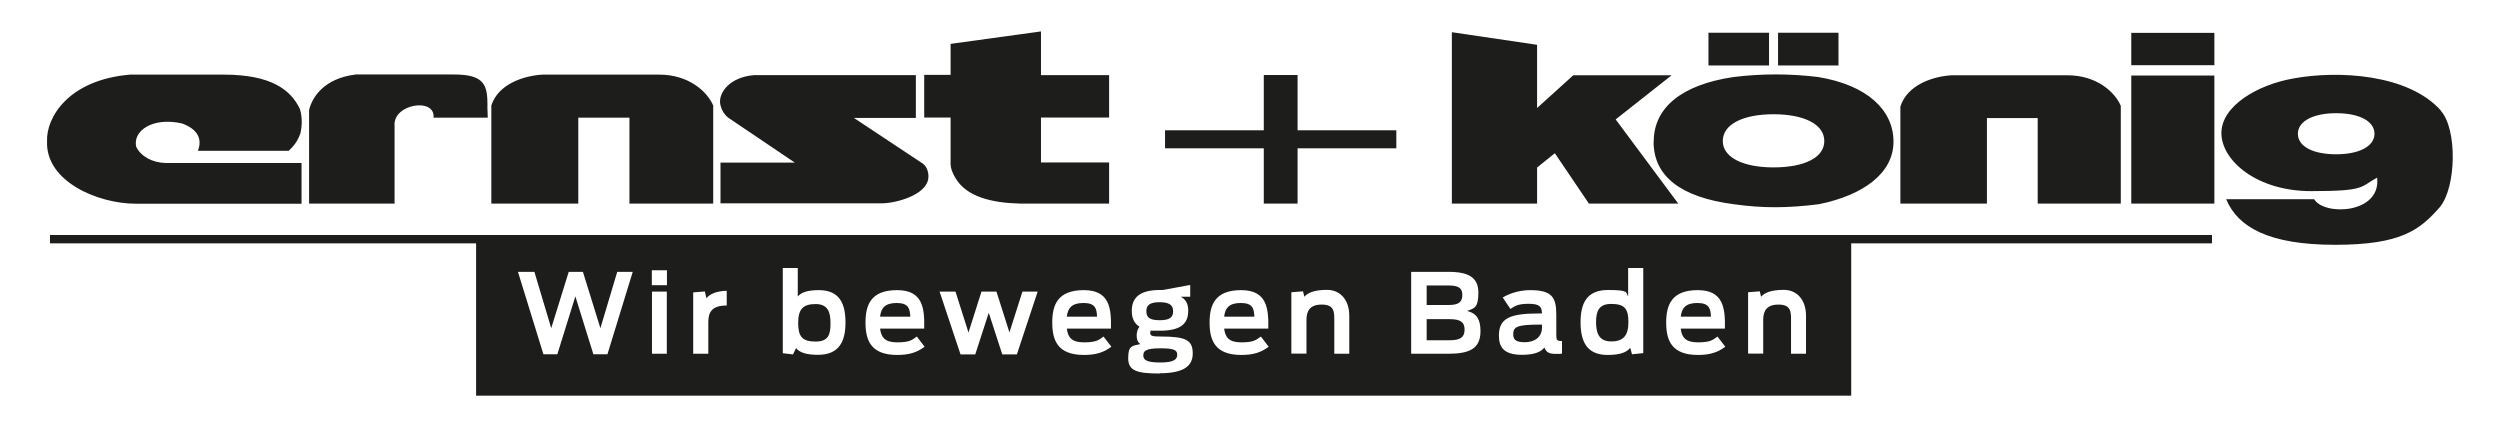
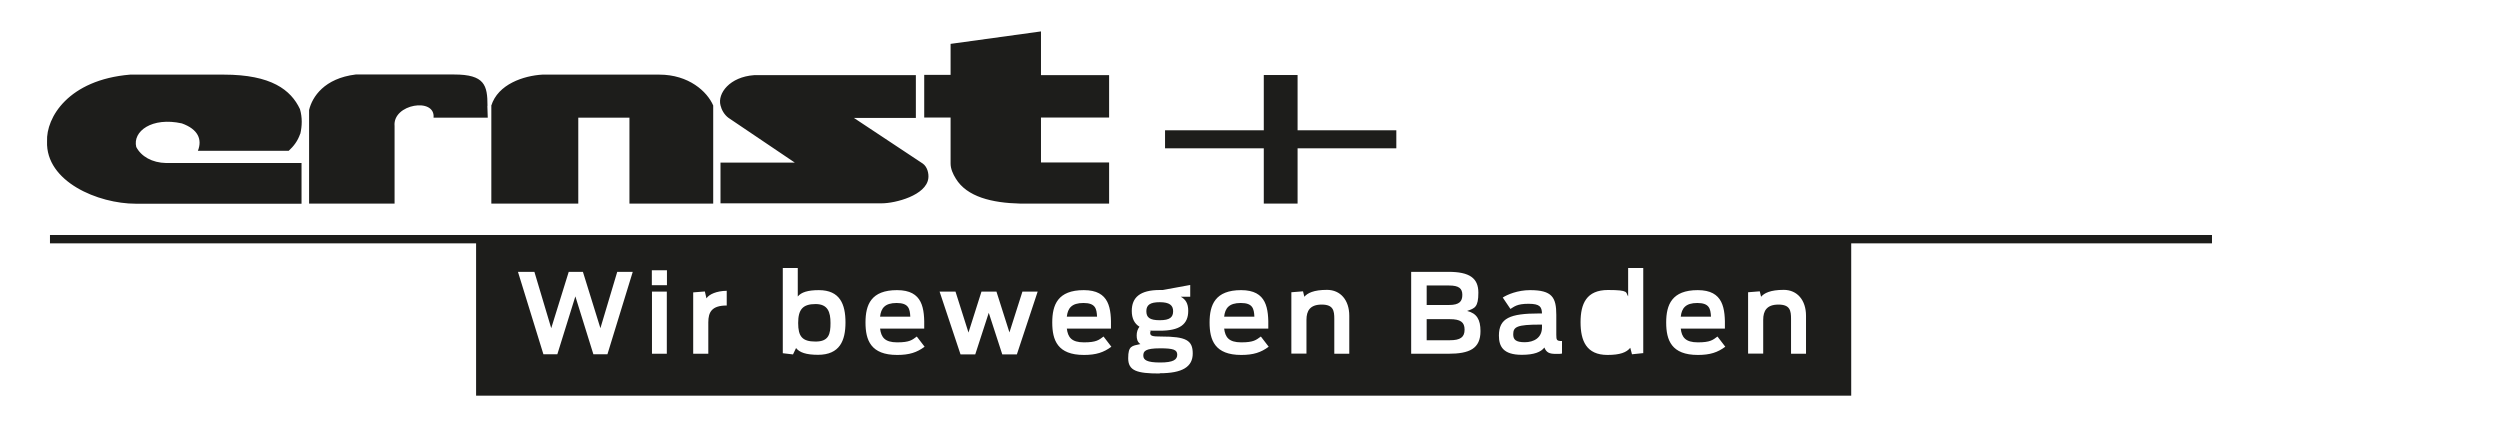
<svg xmlns="http://www.w3.org/2000/svg" id="Ebene_1" version="1.1" viewBox="0 0 1886.2 322.5">
  <defs>
    <style>
      .st0, .st1 {
        fill: #1d1d1b;
      }

      .st1 {
        fill-rule: evenodd;
      }
    </style>
  </defs>
-   <path class="st1" d="M1433.8,80.4c5.2-16.5,24.7-22.8,38.6-23.6h87.6c22,0,35.9,12.9,40.1,23.1v73.7h-62.7v-64.5h-38.3v64.5h-65.3v-73.2ZM1159.7,126.3v27.3h-64.3V24.3l64.3,9.5v47.7l27.3-24.7h74.2l-42.2,33.3,47.2,63.5h-67.4l-25.7-38-13.4,10.8ZM1247.6,106.9c0,26,20.4,42,60.6,47.2,22.3,3.1,40.4,2.9,64,0,33.6-6.8,56.4-23.4,56.4-47.2s-19.7-42.7-56.9-48.8c-21.3-2.6-42.5-2.6-63.7,0-39.3,5.8-60.3,23.1-60.3,48.8ZM1299.8,106.4c0-12.6,15.2-20.2,38.3-20.2s38.3,7.6,38.3,20.2-15.2,19.9-38.3,19.9-38.3-7.6-38.3-19.9ZM1341.5,49.4h45.6v-24.7h-45.6v24.7ZM1289,49.4h45.7v-24.7h-45.7v24.7ZM1608,153.6h62.7V57h-62.7v96.6ZM1608,49.2h62.7v-24.4h-62.7v24.4ZM1733.7,100.9c0-9.4,11.5-15.5,28.9-15.5s28.9,6,28.9,15.5-11.6,15.5-28.9,15.5-28.9-5.8-28.9-15.5ZM1841.5,83.3c-24.4-27.3-77.1-30.4-111.2-24.1-27,4.7-54.3,20.7-54.3,41.2s26.3,43.8,67.7,43.8,36.7-3.1,49.8-10.2c3.2,27.3-39.9,29.1-47.5,16.3h-66.4c8.7,21,32,34.4,82.1,34.4s64-11.3,79-28.3c12.6-14.9,13.4-59,.8-72.9Z" />
  <path class="st1" d="M367.7,79.9l.3,8.9h-40.9c1.6-15.5-31-10.5-29.4,6.3v58.5h-64.5v-70.6c2.4-10,11.5-23.9,35.2-26.8h74.2c23.1,0,25.2,8.1,25.2,23.6ZM226.6,100.9c1.3-5.8,1.6-12.1-.3-18.6-6.8-14.4-21.5-26-57.5-26h-70.6c-46.7,3.9-63.5,32.5-62.7,50.4-1.1,30.4,38.6,47,66.9,47h125.1v-30.7h-102.1c-10.7-.2-18.9-5-22.6-12.1-2.9-11.8,11.8-22.8,34.4-17.8,12.3,4.4,15.5,12.1,12.1,20.7h68.5c3.7-3.4,6.8-7.3,8.7-12.9ZM700.4,134.7c.5-3.9-.8-8.9-4.2-11.3l-51.9-34.4h46.7v-32.3h-122c-18.4,1.3-27.8,13.7-25.4,22.8.8,3.4,2.9,7.1,6,9.4l50.1,33.8h-56.1v30.7h121.7c10.2,0,33.6-6,35.1-18.9ZM721.1,134.7c-2.1-3.4-3.9-7.3-3.9-11.3v-34.7h-19.9v-32.2h19.9v-23.4l68.2-9.4v33h51.4v32h-51.4v33.9h51.4v31h-67.2c-21-.5-40.1-5-48.5-18.9ZM370.6,79.9c5-16.5,24.7-22.8,38.6-23.6h88.2c22.3,0,36.2,12.8,40.7,23.3v74h-63.2v-64.8h-38.6v64.8h-65.6v-73.7Z" />
  <path class="st1" d="M1053.5,111.9v-13.6h-74.5v-41.7h-25.5v41.7h-74.5v13.6h74.5v41.7h25.5v-41.7h74.5Z" />
  <rect class="st0" x="37.7" y="177.3" width="1631.2" height="6.3" />
  <g>
    <path class="st0" d="M875,241.6c7.7,0,10.1-2.3,10.1-6.8s-2.8-6.8-10.1-6.8-10.1,2.1-10.1,6.8,2.5,6.8,10.1,6.8Z" />
    <path class="st0" d="M1141.7,252.3c0,3.9,1.9,5.9,8.7,5.9s13-3.3,13-11.2v-2.1h-1.4c-17.5,0-20.3,1.7-20.3,7.3Z" />
    <path class="st0" d="M1093.9,240.8h-17.5v15.9h17.6c7.8,0,11-2.3,11-8s-3.2-7.9-11.1-7.9Z" />
    <path class="st0" d="M875.3,262.8c-11.3,0-12.7,2.2-12.7,5.5s2.8,5.2,12.7,5.2,12.9-2.1,12.9-5.9-3.1-4.8-12.9-4.8Z" />
-     <path class="st0" d="M1103.3,222.5c0-4.8-2.5-7.1-10-7.1h-16.9v14.7h16.9c8,0,10-2.9,10-7.7Z" />
+     <path class="st0" d="M1103.3,222.5c0-4.8-2.5-7.1-10-7.1h-16.9v14.7h16.9c8,0,10-2.9,10-7.7" />
    <path class="st0" d="M817.4,228.6c-8.9,0-11.8,4-12.5,10.3h22.8c-.3-6-1.2-10.3-10.2-10.3Z" />
    <path class="st0" d="M936.1,228.6c-8.9,0-11.8,4-12.5,10.3h22.8c-.3-6-1.2-10.3-10.2-10.3Z" />
-     <path class="st0" d="M1215.6,229.3c-9.3,0-11.4,5.5-11.4,13.7s2.1,14.6,11.4,14.6,13-4.5,13-14.6-2.9-13.7-13-13.7Z" />
    <path class="st0" d="M359.2,180.4v118.1h1037.5v-118.1H359.2ZM458.2,267.3h-10.5l-13.6-43.7-13.6,43.7h-10.5l-19.2-62.2h12.4l12.7,42.5,13.2-42.5h10.7l13.2,42.5,12.7-42.5h11.7l-19.1,62.2ZM503.1,266.9h-11.2v-46.9h11.2v46.9ZM503.2,215.2h-11.4v-11.3h11.4v11.3ZM548.3,230.5c-11.2,0-13.9,4.9-13.9,12.7v23.7h-11.4v-46.3l8.8-.7,1.2,5.2c2-3.1,7.7-5.6,15.3-5.7v11.1ZM617.3,267.7c-9.2,0-14.1-1.8-16.7-5.1l-2.3,4.8-7.7-.9v-64.3h11.3v21.5c2.6-3.2,7.6-4.8,15.9-4.8,16,0,20.1,10.7,20.1,24.4s-4.3,24.4-20.8,24.4ZM676.9,267.8c-19.9,0-23.9-11.1-23.9-24.5s4.2-24.4,23.8-24.4,20.8,13.8,20.5,29h-33.3c.8,6.5,3.5,10.4,12.9,10.4s11.3-1.8,14.8-4.4l5.9,7.7c-5.8,4.3-11.5,6.2-20.7,6.2ZM767.4,267.4h-11.2l-10.2-31.4-10.2,31.4h-11.1l-15.8-47.4h12l9.8,30.9,9.8-30.9h11.3l9.8,30.8,9.8-30.8h11.5l-15.7,47.4ZM817.8,267.8c-19.9,0-23.9-11.1-23.9-24.5s4.2-24.4,23.8-24.4,20.8,13.8,20.5,29h-33.3c.8,6.5,3.5,10.4,12.9,10.4s11.3-1.8,14.8-4.4l5.9,7.7c-5.8,4.3-11.5,6.2-20.7,6.2ZM874.9,281.8c-17.2,0-23.7-2.1-23.7-11.5s2.7-9.3,9.2-10.7c-2.3-1.6-2.8-3.9-2.8-6.5s.7-4.8,2.1-6.6c-3.9-2.4-5.8-6.4-5.8-11.9,0-10.2,6.2-15.8,21.2-15.8s1.4,0,2.2,0l20.7-3.8v8.9h-7.1c3.5,1.9,5.6,4.9,5.6,10.6,0,10.3-6.5,15-21.3,15s-4.7,0-6.8-.4c-.3.7-.6,1.3-.6,2,0,2.4,1.6,2.8,8.3,2.8,18.8,0,23.8,2.8,23.8,12.8s-7.7,14.9-24.9,14.9ZM936.5,267.8c-19.9,0-23.9-11.1-23.9-24.5s4.3-24.4,23.8-24.4,20.8,13.8,20.5,29h-33.3c.8,6.5,3.5,10.4,12.9,10.4s11.2-1.8,14.8-4.4l5.9,7.7c-5.8,4.3-11.5,6.2-20.7,6.2ZM1018,266.9h-11.3v-26.3c0-6.2-.7-10.8-9.5-10.8s-11.5,4.7-11.5,11.5v25.5h-11.4v-46.3l8.8-.7,1,4.1c2.3-2.7,6.9-5.2,17.1-5.2s16.8,7.8,16.8,19.5v28.5ZM1092.6,266.9h-27.9v-61.8h28.2c15.8,0,22.5,4.7,22.5,15.7s-2.7,11.8-8.5,13.8c7.3,1.8,10.1,6.5,10.1,15.2,0,13.3-8.3,17.1-24.3,17.1ZM1178.6,266.7c-.8.3-2.3.3-4.8.3-4.8,0-7.1-1-8.6-4.8-2.6,3.4-7.7,5.5-17,5.5-14.2,0-17.3-6.4-17.3-14.5,0-13.2,8.4-16.7,30.3-16.7h2.2c-.2-4.9-1.4-7.3-10.2-7.3s-10.7,2.2-13.6,3.9l-5.8-8.6c3.3-2.2,11.2-5.6,20.6-5.6,16.6,0,19.8,5.4,19.8,18.7v15c0,4,.3,4.7,4.3,4.7v9.5ZM1240,266.4l-8.7.9-1.3-4.9c-2.8,3.5-7.7,5.4-17.2,5.4-16,0-20.3-10.8-20.3-24.7s4.4-24.3,20.7-24.3,13.2,1.9,15.2,4.8v-21.4h11.4v64.2ZM1281,267.8c-19.9,0-23.9-11.1-23.9-24.5s4.3-24.4,23.8-24.4,20.8,13.8,20.5,29h-33.3c.7,6.5,3.5,10.4,12.9,10.4s11.3-1.8,14.8-4.4l5.9,7.7c-5.8,4.3-11.5,6.2-20.7,6.2ZM1362.6,266.9h-11.3v-26.3c0-6.2-.7-10.8-9.5-10.8s-11.5,4.7-11.5,11.5v25.5h-11.4v-46.3l8.8-.7,1,4.1c2.3-2.7,6.9-5.2,17.1-5.2s16.8,7.8,16.8,19.5v28.5Z" />
    <path class="st0" d="M615.3,229.4c-9.7,0-13.1,4.2-13.1,14.3s3,14,13.1,14,11.3-5.7,11.3-14-2-14.3-11.3-14.3Z" />
    <path class="st0" d="M1280.6,228.6c-8.9,0-11.8,4-12.5,10.3h22.8c-.3-6-1.3-10.3-10.3-10.3Z" />
    <path class="st0" d="M676.5,228.6c-8.9,0-11.8,4-12.5,10.3h22.8c-.3-6-1.3-10.3-10.3-10.3Z" />
  </g>
</svg>